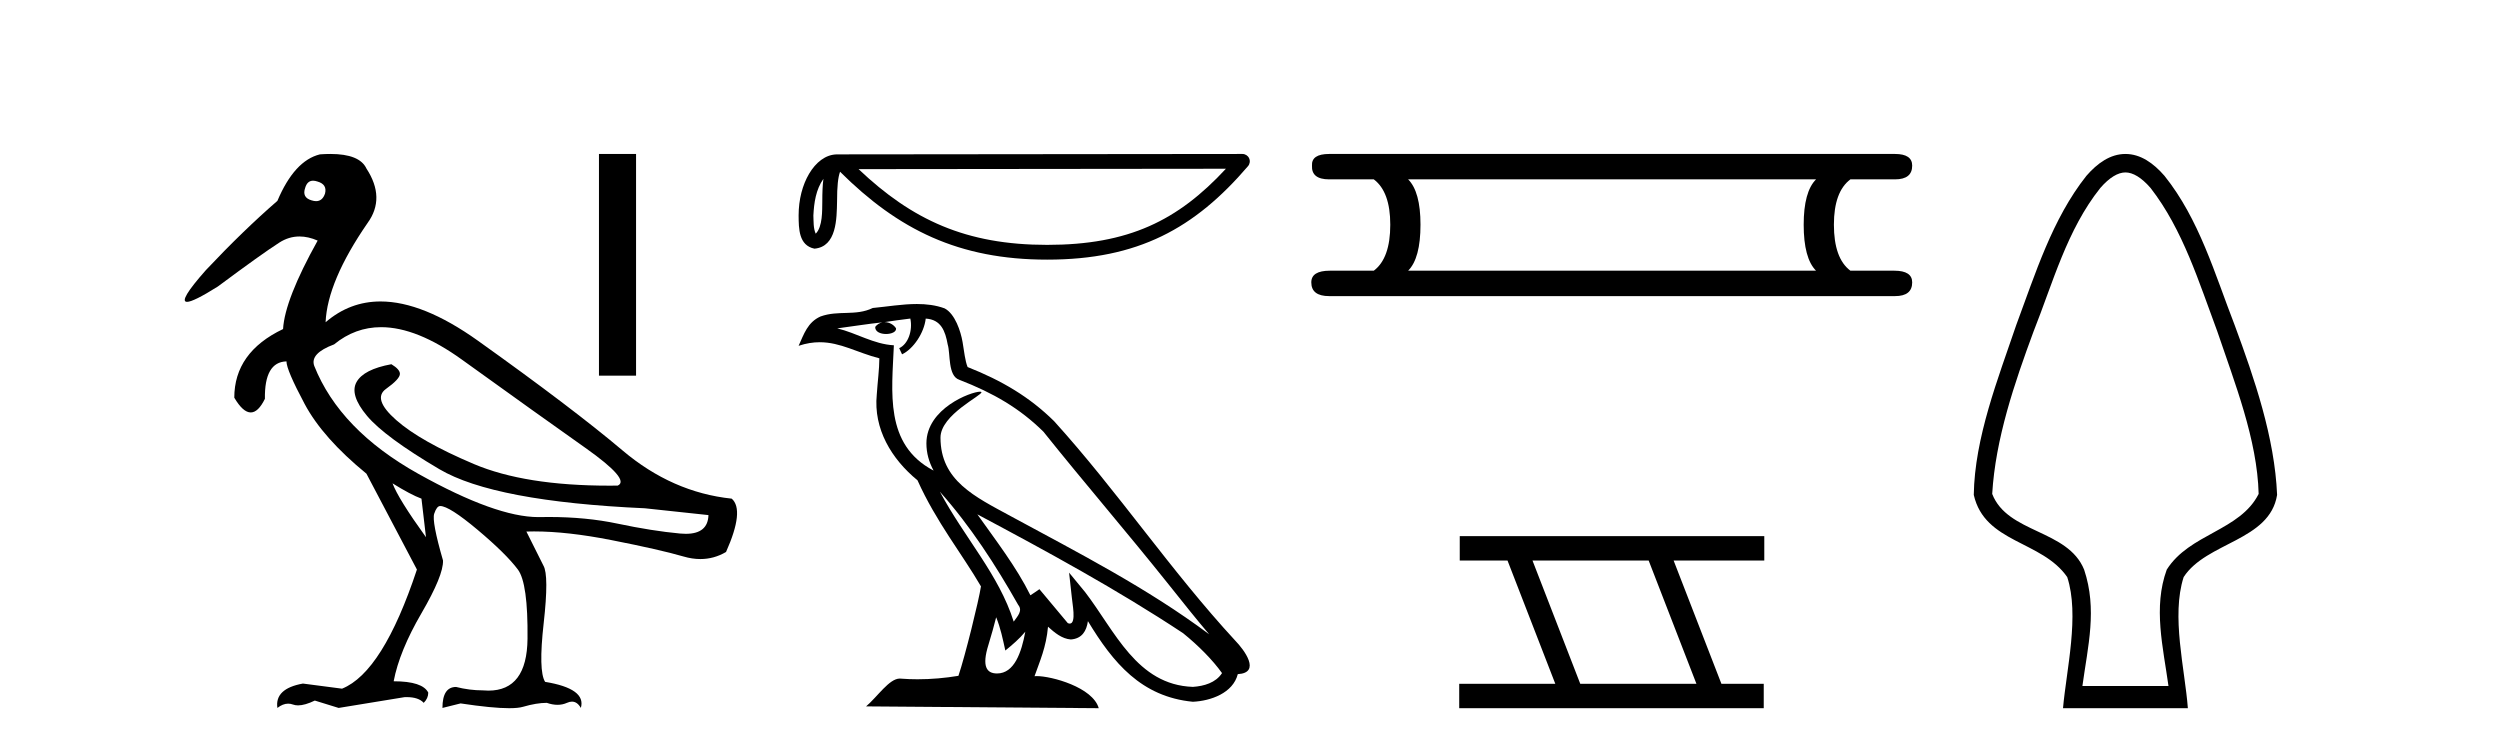
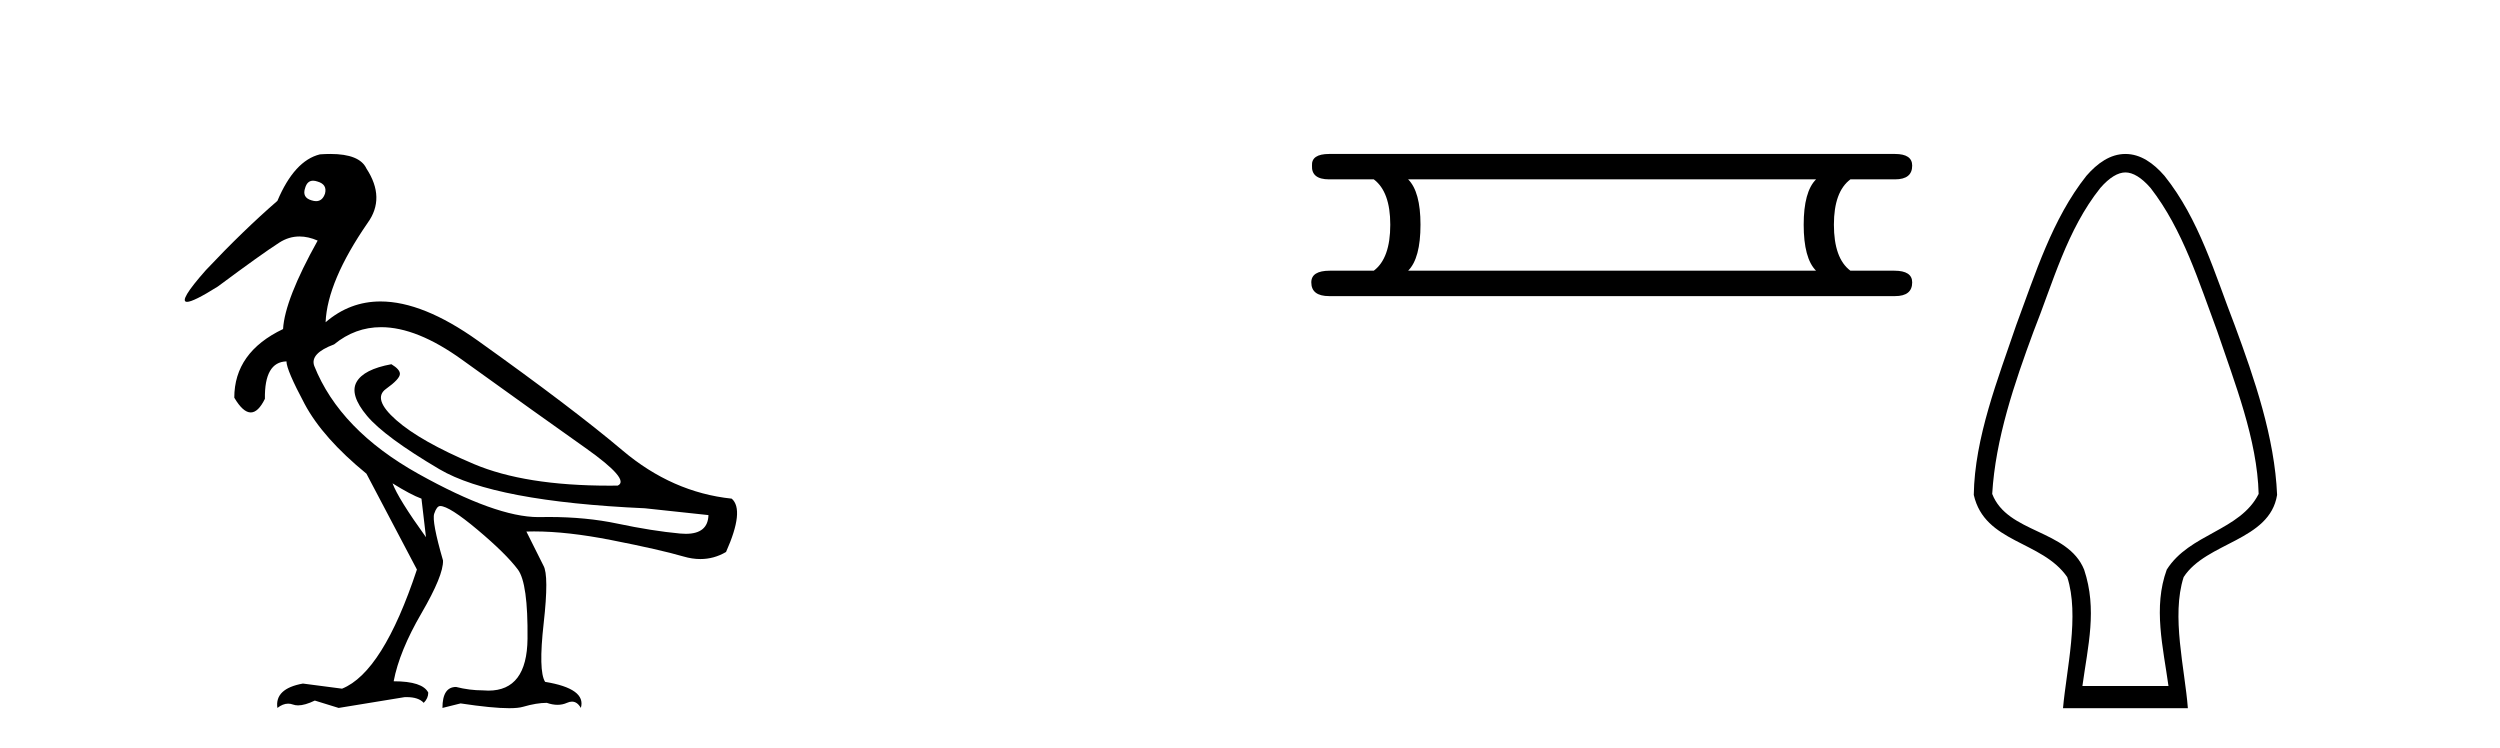
<svg xmlns="http://www.w3.org/2000/svg" width="137.0" height="41.0">
  <path d="M 17.157 9.902 C 17.232 9.902 17.316 9.919 17.408 9.951 C 17.76 10.055 17.895 10.272 17.812 10.604 C 17.719 10.883 17.555 11.023 17.322 11.023 C 17.245 11.023 17.159 11.008 17.066 10.977 C 16.714 10.873 16.6 10.645 16.724 10.293 C 16.801 10.032 16.945 9.902 17.157 9.902 ZM 20.885 17.929 C 22.191 17.929 23.669 18.523 25.318 19.711 C 28.167 21.762 30.421 23.373 32.079 24.544 C 33.736 25.715 34.327 26.404 33.85 26.611 C 33.693 26.613 33.538 26.614 33.384 26.614 C 30.307 26.614 27.836 26.219 25.971 25.43 C 24.013 24.601 22.593 23.798 21.713 23.021 C 20.832 22.244 20.646 21.674 21.153 21.312 C 21.661 20.949 21.915 20.674 21.915 20.488 C 21.915 20.322 21.759 20.146 21.448 19.959 C 20.433 20.146 19.796 20.472 19.537 20.939 C 19.278 21.405 19.47 22.021 20.112 22.788 C 20.754 23.555 22.075 24.529 24.075 25.71 C 26.075 26.891 29.83 27.606 35.342 27.854 L 38.823 28.227 C 38.805 28.911 38.391 29.253 37.582 29.253 C 37.484 29.253 37.379 29.248 37.269 29.238 C 36.254 29.144 35.109 28.963 33.835 28.694 C 32.692 28.452 31.437 28.331 30.07 28.331 C 29.912 28.331 29.753 28.333 29.592 28.336 C 29.563 28.337 29.533 28.337 29.503 28.337 C 27.953 28.337 25.766 27.549 22.94 25.974 C 20.06 24.368 18.154 22.394 17.221 20.053 C 17.056 19.597 17.418 19.203 18.309 18.872 C 19.077 18.243 19.936 17.929 20.885 17.929 ZM 21.511 26.487 C 22.174 26.901 22.702 27.181 23.096 27.326 L 23.344 29.44 C 22.329 28.031 21.718 27.046 21.511 26.487 ZM 18.102 8.437 C 17.923 8.437 17.733 8.444 17.532 8.459 C 16.6 8.687 15.823 9.537 15.201 11.008 C 13.958 12.085 12.652 13.349 11.285 14.8 C 10.257 15.961 9.912 16.542 10.249 16.542 C 10.483 16.542 11.045 16.262 11.937 15.701 C 13.554 14.499 14.678 13.696 15.31 13.292 C 15.657 13.07 16.024 12.959 16.412 12.959 C 16.73 12.959 17.062 13.034 17.408 13.184 C 16.206 15.339 15.574 16.955 15.512 18.032 C 13.73 18.882 12.839 20.136 12.839 21.793 C 13.156 22.332 13.457 22.602 13.741 22.602 C 14.015 22.602 14.273 22.353 14.517 21.855 C 14.496 20.509 14.89 19.825 15.698 19.804 C 15.698 20.115 16.03 20.892 16.693 22.135 C 17.356 23.379 18.485 24.653 20.081 25.958 L 22.847 31.211 C 21.604 34.962 20.236 37.138 18.744 37.739 L 16.6 37.459 C 15.564 37.645 15.097 38.091 15.201 38.795 C 15.4 38.639 15.597 38.56 15.792 38.56 C 15.88 38.56 15.968 38.576 16.056 38.609 C 16.138 38.639 16.231 38.655 16.333 38.655 C 16.58 38.655 16.887 38.567 17.252 38.391 L 18.558 38.795 L 22.163 38.205 C 22.205 38.203 22.245 38.202 22.285 38.202 C 22.718 38.202 23.03 38.307 23.22 38.516 C 23.386 38.35 23.469 38.163 23.469 37.956 C 23.262 37.542 22.63 37.334 21.573 37.334 C 21.78 36.236 22.288 34.993 23.096 33.605 C 23.904 32.216 24.298 31.253 24.277 30.714 C 23.863 29.284 23.702 28.429 23.795 28.15 C 23.888 27.87 23.997 27.73 24.122 27.73 C 24.453 27.73 25.137 28.165 26.173 29.035 C 27.209 29.906 27.945 30.631 28.38 31.211 C 28.753 31.709 28.929 32.973 28.908 35.003 C 28.889 36.899 28.175 37.846 26.765 37.846 C 26.665 37.846 26.56 37.841 26.453 37.832 C 25.976 37.832 25.489 37.77 24.992 37.645 C 24.495 37.645 24.246 38.029 24.246 38.795 L 25.241 38.547 C 26.399 38.722 27.286 38.809 27.901 38.809 C 28.233 38.809 28.486 38.784 28.66 38.733 C 29.157 38.588 29.592 38.516 29.965 38.516 C 30.172 38.588 30.368 38.624 30.552 38.624 C 30.736 38.624 30.908 38.588 31.068 38.516 C 31.166 38.471 31.258 38.449 31.343 38.449 C 31.538 38.449 31.7 38.565 31.83 38.795 C 32.037 38.091 31.384 37.614 29.872 37.366 C 29.623 36.972 29.597 35.9 29.794 34.149 C 29.991 32.398 29.986 31.346 29.779 30.994 L 28.846 29.129 C 28.983 29.124 29.124 29.122 29.266 29.122 C 30.48 29.122 31.889 29.28 33.493 29.595 C 35.285 29.947 36.606 30.248 37.456 30.496 C 37.774 30.59 38.083 30.636 38.381 30.636 C 38.878 30.636 39.347 30.507 39.787 30.248 C 40.471 28.714 40.574 27.74 40.098 27.326 C 37.922 27.098 35.928 26.217 34.115 24.684 C 32.301 23.151 29.659 21.146 26.189 18.67 C 24.18 17.237 22.402 16.52 20.855 16.52 C 19.729 16.52 18.725 16.9 17.843 17.659 C 17.905 16.167 18.672 14.354 20.143 12.22 C 20.806 11.308 20.785 10.314 20.081 9.236 C 19.832 8.703 19.172 8.437 18.102 8.437 Z" style="fill:#000000;stroke:none" />
-   <path d="M 32.823 8.437 L 32.823 20.586 L 34.856 20.586 L 34.856 8.437 Z" style="fill:#000000;stroke:none" />
-   <path d="M 45.123 9.8 C 45.078 10.142 45.062 10.544 45.062 11.035 C 45.053 11.533 45.087 12.422 44.701 12.807 C 44.564 12.497 44.589 12.14 44.573 11.81 C 44.608 11.112 44.709 10.387 45.123 9.8 ZM 67.18 9.247 C 64.547 12.09 61.847 13.419 57.384 13.419 C 52.94 13.419 49.991 12.056 47.05 9.269 L 67.18 9.247 ZM 68.084 8.437 C 68.084 8.437 68.084 8.437 68.083 8.437 L 45.879 8.46 C 45.234 8.46 44.7 8.912 44.34 9.52 C 43.98 10.128 43.764 10.928 43.764 11.81 C 43.77 12.528 43.769 13.45 44.632 13.627 C 45.858 13.519 45.851 11.97 45.871 11.035 C 45.871 10.195 45.925 9.716 46.035 9.412 C 49.228 12.585 52.538 14.228 57.384 14.228 C 62.363 14.228 65.467 12.518 68.391 9.105 C 68.494 8.985 68.518 8.816 68.452 8.672 C 68.386 8.529 68.242 8.437 68.084 8.437 Z" style="fill:#000000;stroke:none" />
-   <path d="M 51.505 26.945 L 51.505 26.945 C 53.178 28.825 54.563 30.97 55.798 33.149 C 56.057 33.469 55.766 33.762 55.551 34.066 C 54.738 31.483 52.866 29.49 51.505 26.945 ZM 49.886 17.457 C 50.025 18.108 49.768 18.858 49.275 19.08 L 49.433 19.417 C 50.049 19.124 50.642 18.246 50.73 17.459 C 51.572 17.509 51.802 18.143 51.934 18.879 C 52.092 19.381 51.932 20.601 52.569 20.812 C 54.45 21.541 55.889 22.383 57.18 23.657 C 59.407 26.443 61.736 29.141 63.963 31.93 C 64.829 33.016 65.621 34.01 66.263 34.76 C 62.88 32.231 59.1 30.297 55.391 28.287 C 53.42 27.216 51.539 26.34 51.539 23.982 C 51.539 22.714 53.876 21.651 53.78 21.486 C 53.771 21.472 53.744 21.465 53.702 21.465 C 53.222 21.465 50.767 22.376 50.767 24.296 C 50.767 24.828 50.909 25.321 51.157 25.781 C 51.153 25.781 51.149 25.78 51.145 25.78 C 48.452 24.353 48.88 21.467 48.984 18.922 C 47.865 18.86 46.943 18.249 45.881 17.995 C 46.705 17.888 47.527 17.751 48.353 17.666 L 48.353 17.666 C 48.198 17.697 48.056 17.787 47.962 17.913 C 47.948 18.184 48.255 18.303 48.554 18.303 C 48.846 18.303 49.131 18.19 49.103 17.992 C 48.971 17.787 48.731 17.653 48.484 17.653 C 48.477 17.653 48.47 17.654 48.463 17.654 C 48.874 17.595 49.421 17.507 49.886 17.457 ZM 54.59 33.826 C 54.831 34.413 54.956 35.034 55.092 35.649 C 55.485 35.331 55.865 35.005 56.187 34.617 L 56.187 34.617 C 55.977 35.757 55.586 36.906 54.637 36.906 C 54.063 36.906 53.796 36.518 54.165 35.341 C 54.338 34.787 54.477 34.257 54.59 33.826 ZM 53.559 28.186 L 53.559 28.186 C 57.399 30.232 61.201 32.297 64.833 34.698 C 65.688 35.391 66.45 36.164 66.967 36.886 C 66.624 37.418 65.973 37.601 65.37 37.641 C 62.296 37.534 61.093 34.57 59.469 32.453 L 58.586 31.38 L 58.738 32.755 C 58.749 33.002 59.002 34.173 58.624 34.173 C 58.592 34.173 58.555 34.165 58.514 34.146 L 56.96 32.287 C 56.794 32.396 56.637 32.521 56.466 32.622 C 55.695 31.063 54.567 29.611 53.559 28.186 ZM 50.244 16.66 C 49.437 16.66 48.61 16.805 47.826 16.878 C 46.891 17.334 45.944 16.987 44.964 17.343 C 44.256 17.66 44.057 18.305 43.764 18.95 C 44.181 18.811 44.561 18.754 44.919 18.754 C 46.062 18.754 46.981 19.329 48.189 19.636 C 48.187 20.242 48.092 20.93 48.047 21.623 C 47.86 23.5 48.849 25.148 50.279 26.321 C 51.304 28.603 52.722 30.354 53.757 32.134 C 53.633 32.933 52.889 35.951 52.522 37.035 C 51.803 37.156 51.036 37.224 50.282 37.224 C 49.977 37.224 49.675 37.213 49.379 37.19 C 49.356 37.186 49.333 37.185 49.31 37.185 C 48.728 37.185 48.088 38.179 47.461 38.71 L 60.211 38.809 C 59.886 37.66 57.621 37.05 56.815 37.05 C 56.769 37.05 56.728 37.052 56.692 37.056 C 56.976 36.243 57.33 35.479 57.431 34.344 C 57.787 34.663 58.186 35.007 58.684 35.043 C 59.293 34.997 59.54 34.581 59.618 34.038 C 60.997 36.32 62.54 38.183 65.37 38.457 C 66.348 38.41 67.567 37.982 67.831 36.943 C 69.128 36.87 68.177 35.606 67.695 35.11 C 64.165 31.29 61.252 26.928 57.764 23.079 C 56.42 21.754 54.904 20.857 53.025 20.114 C 52.885 19.77 52.84 19.282 52.749 18.744 C 52.649 18.158 52.337 17.198 51.765 16.899 C 51.277 16.72 50.765 16.66 50.244 16.66 Z" style="fill:#000000;stroke:none" />
  <path d="M 99.519 9.829 Q 98.842 10.507 98.842 12.313 Q 98.842 14.157 99.519 14.834 L 77.166 14.834 Q 77.843 14.157 77.843 12.313 Q 77.843 10.507 77.166 9.829 ZM 72.838 8.437 Q 71.859 8.437 71.897 9.077 Q 71.859 9.829 72.838 9.829 L 75.284 9.829 Q 76.187 10.507 76.187 12.313 Q 76.187 14.157 75.284 14.834 L 72.876 14.834 Q 71.859 14.834 71.859 15.474 Q 71.859 16.227 72.838 16.227 L 103.847 16.227 Q 104.788 16.227 104.788 15.474 Q 104.788 14.834 103.809 14.834 L 101.401 14.834 Q 100.498 14.157 100.498 12.313 Q 100.498 10.507 101.401 9.829 L 103.847 9.829 Q 104.788 9.829 104.788 9.077 Q 104.788 8.437 103.847 8.437 Z" style="fill:#000000;stroke:none" />
-   <path d="M 90.347 30.718 L 92.964 37.471 L 86.598 37.471 L 83.981 30.718 ZM 79.994 29.379 L 79.994 30.718 L 82.612 30.718 L 85.23 37.471 L 79.965 37.471 L 79.965 38.809 L 96.653 38.809 L 96.653 37.471 L 94.333 37.471 L 91.715 30.718 L 96.683 30.718 L 96.683 29.379 Z" style="fill:#000000;stroke:none" />
  <path d="M 116.474 9.449 C 116.881 9.449 117.349 9.724 117.85 10.3 C 119.626 12.581 120.512 15.496 121.513 18.175 C 122.456 20.968 123.7 24.09 123.774 27.067 C 122.753 29.096 119.985 29.238 118.738 31.216 C 117.981 33.284 118.542 35.481 118.832 37.591 L 114.116 37.591 C 114.417 35.395 114.939 33.396 114.21 31.216 C 113.313 29.006 110.011 29.234 109.173 27.067 C 109.349 24.058 110.395 20.988 111.435 18.175 C 112.499 15.499 113.272 12.587 115.098 10.3 C 115.599 9.724 116.068 9.449 116.474 9.449 ZM 116.474 8.437 C 116.474 8.437 116.474 8.437 116.474 8.437 C 115.641 8.437 114.934 8.946 114.335 9.635 C 112.461 11.998 111.531 15.019 110.49 17.812 C 109.494 20.745 108.209 23.991 108.163 27.121 C 108.764 29.768 111.894 29.614 113.284 31.624 C 113.967 33.706 113.242 36.688 113.053 38.809 L 119.895 38.809 C 119.731 36.648 118.975 33.762 119.664 31.624 C 120.91 29.701 124.38 29.644 124.785 27.121 C 124.654 23.98 123.543 20.746 122.458 17.812 C 121.371 15.014 120.519 12.013 118.613 9.635 C 118.014 8.946 117.308 8.437 116.474 8.437 Z" style="fill:#000000;stroke:none" />
</svg>